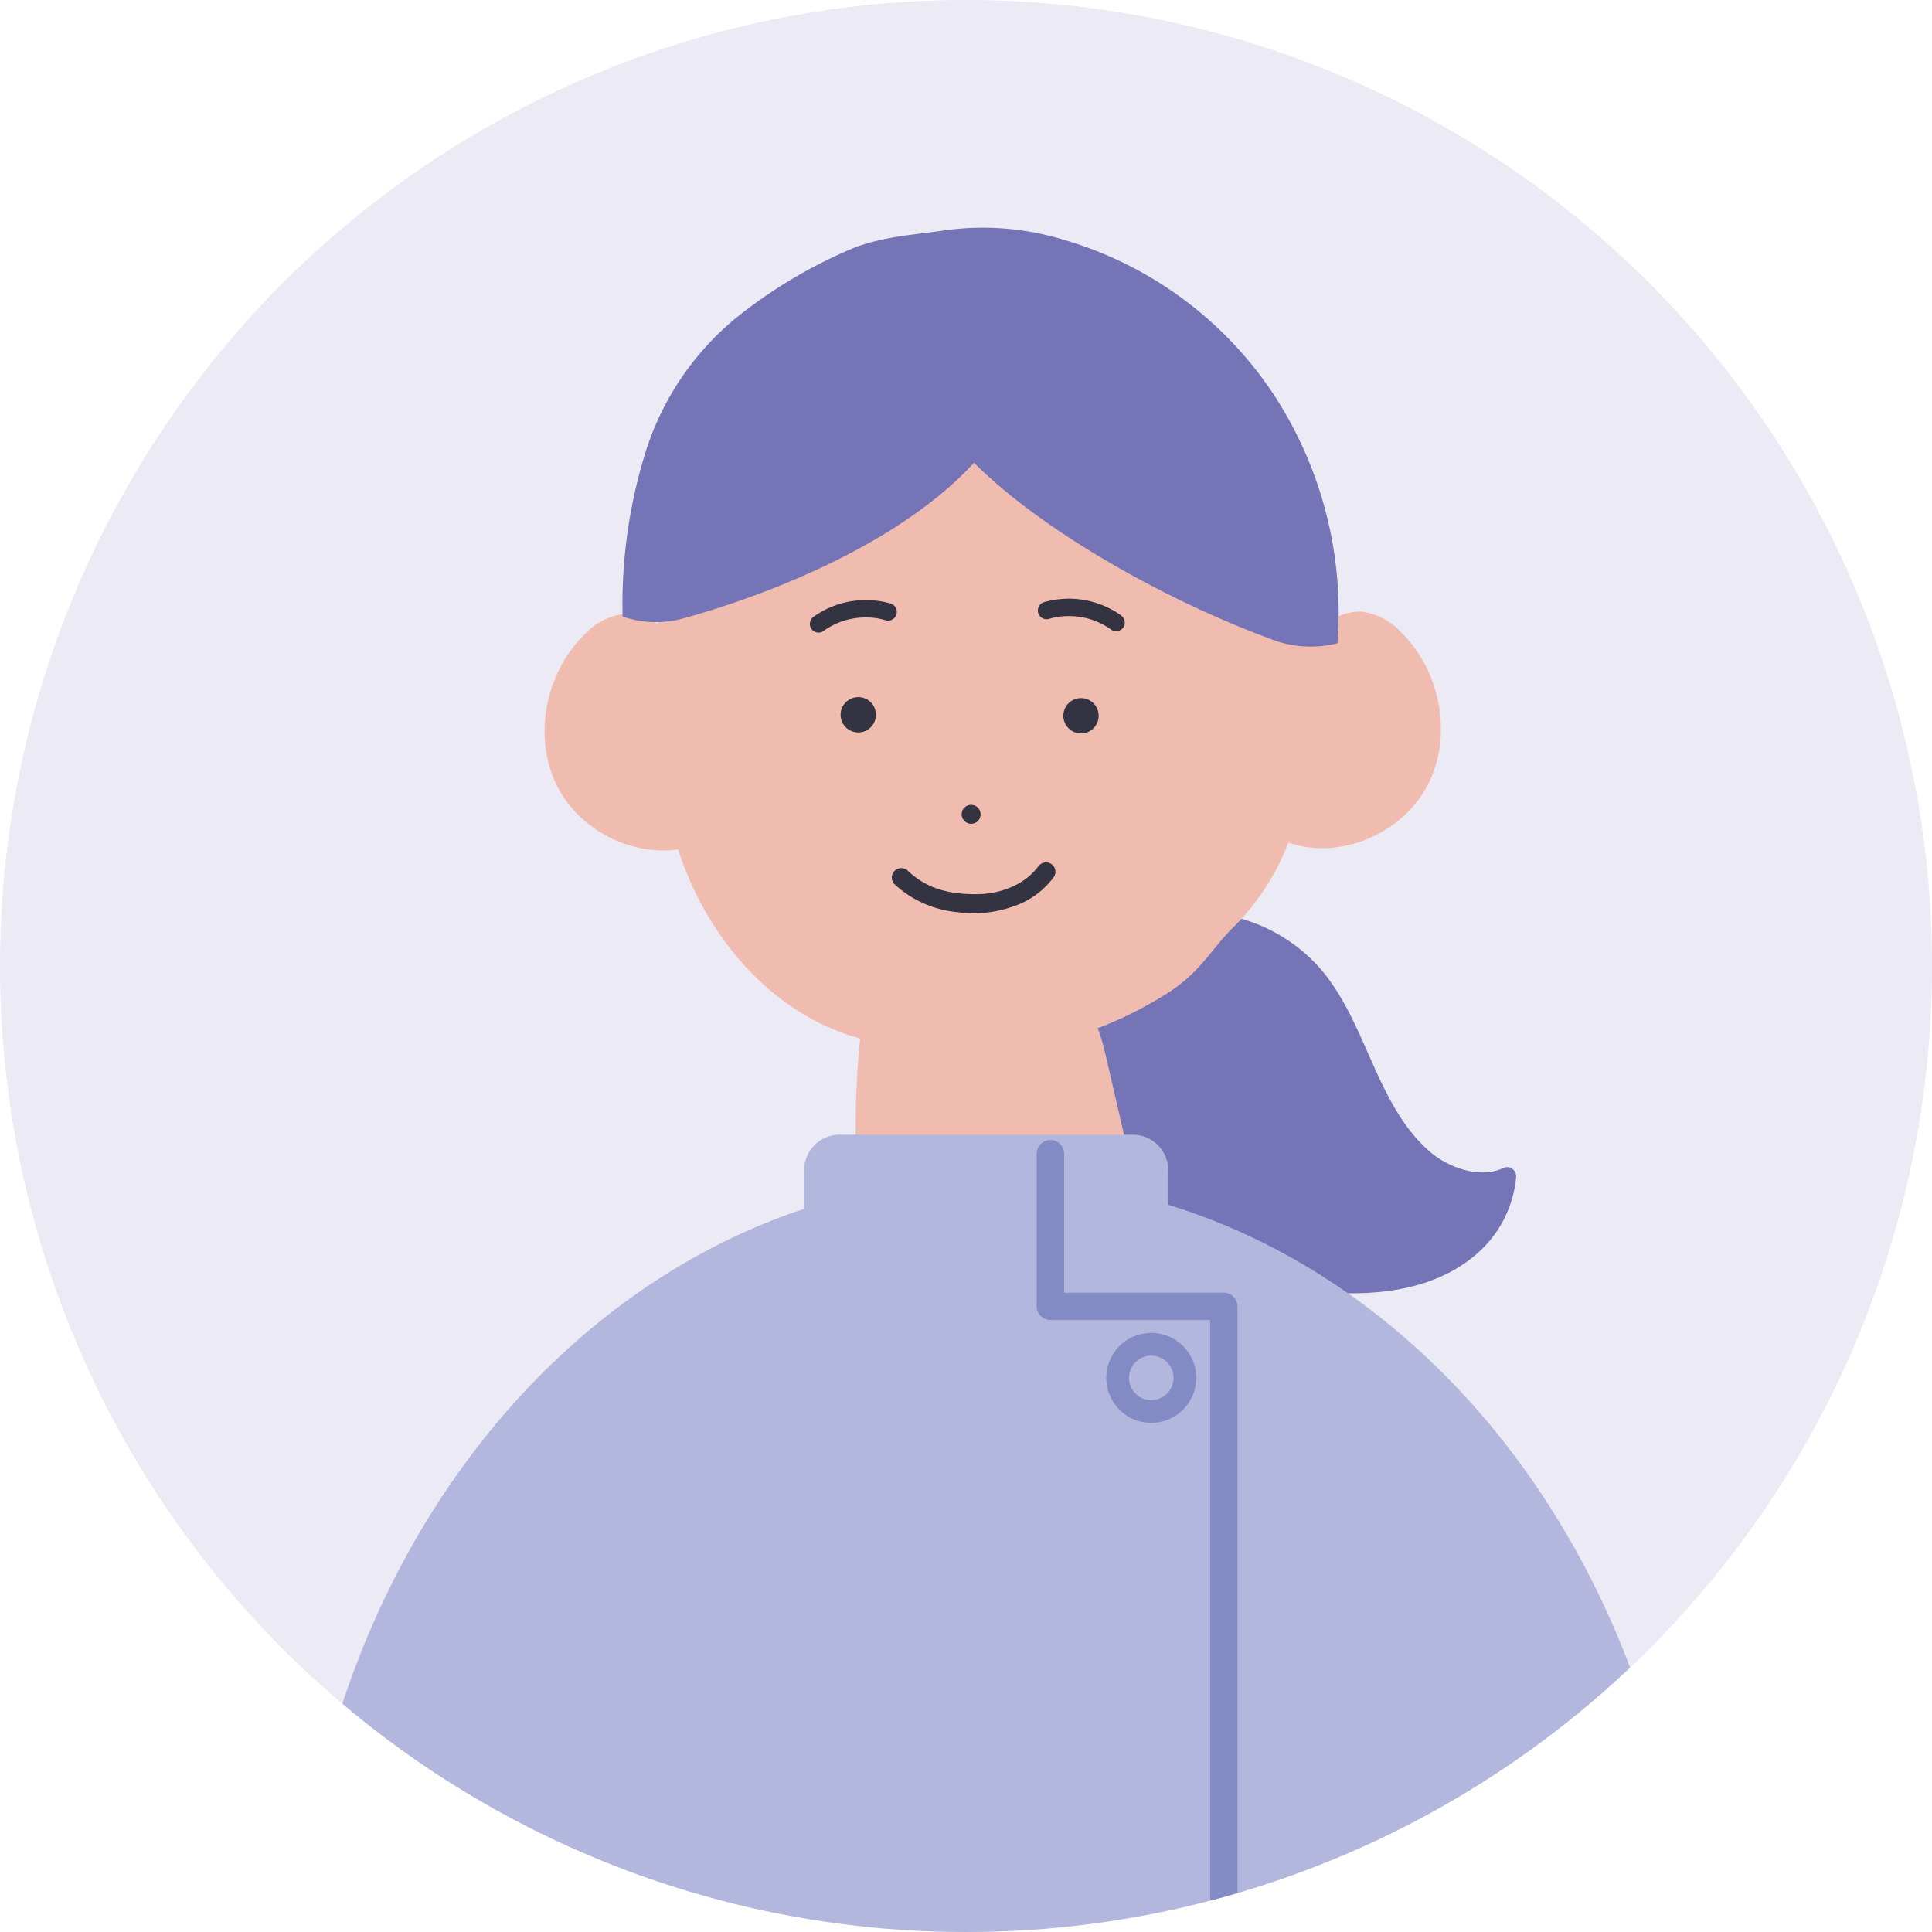
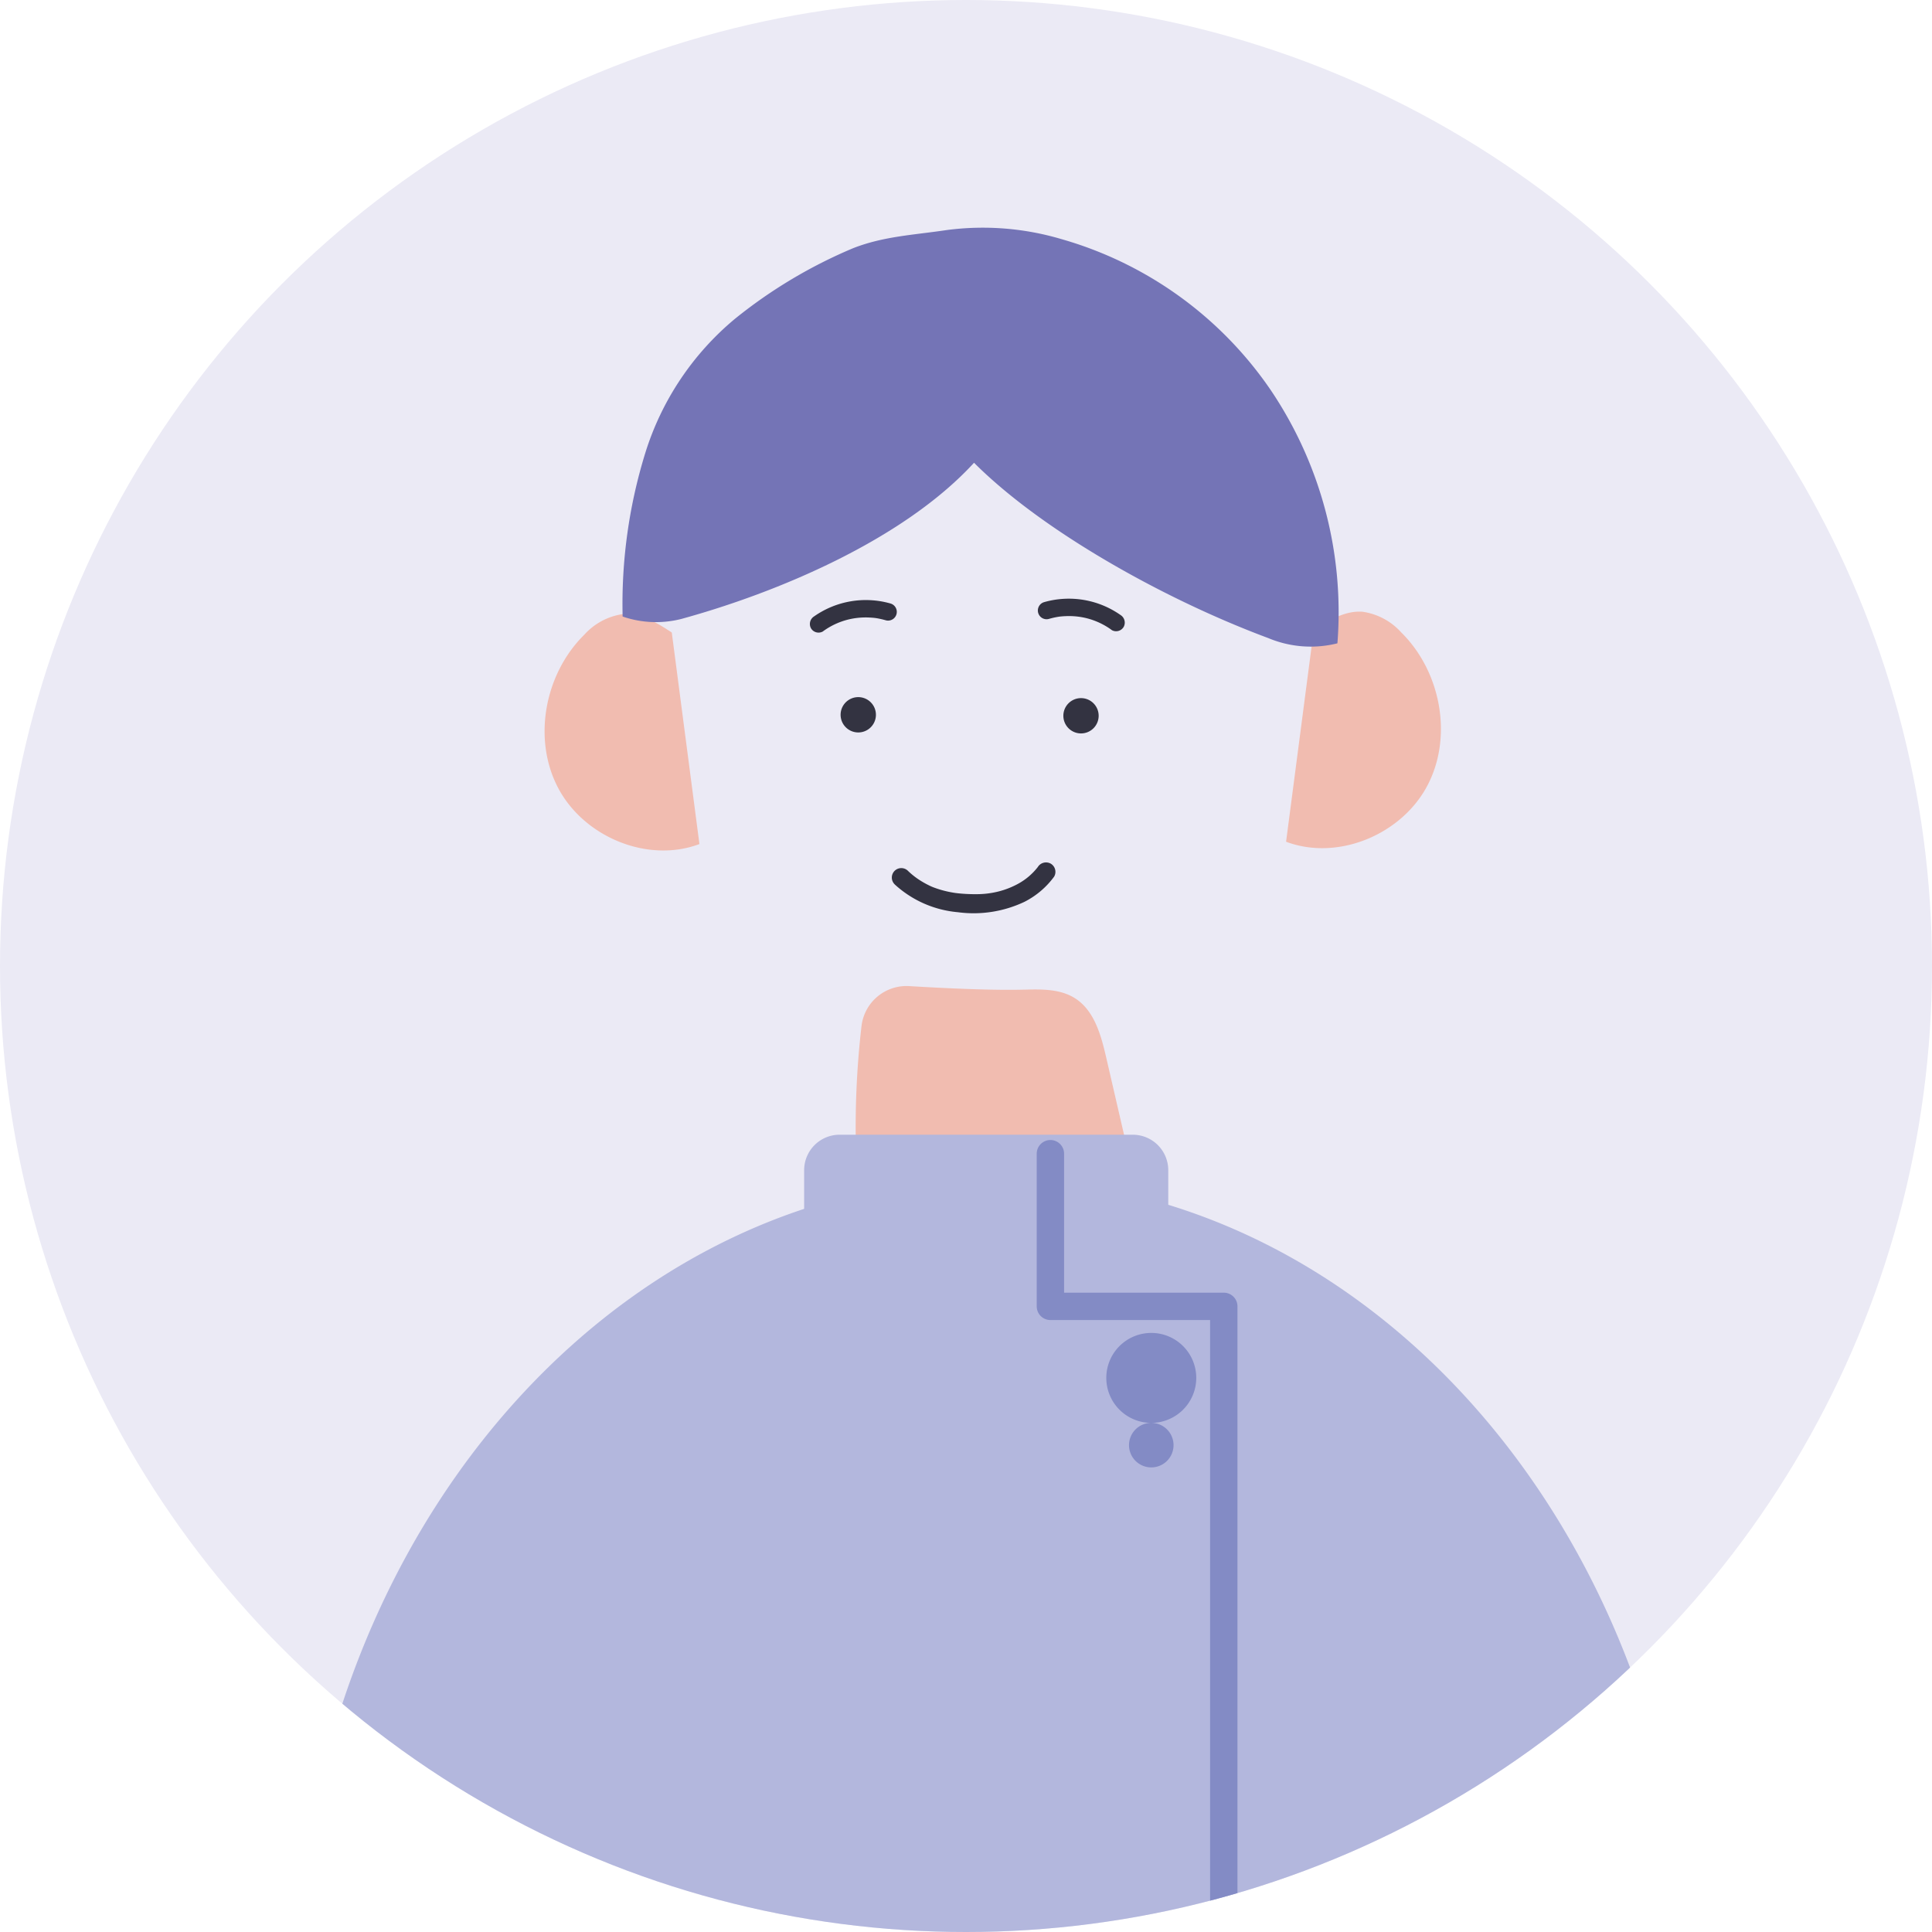
<svg xmlns="http://www.w3.org/2000/svg" width="220" height="220" viewBox="0 0 220 220">
  <defs>
    <clipPath id="clip-path">
      <circle id="楕円形_155" data-name="楕円形 155" cx="110" cy="110" r="110" transform="translate(345 3360)" fill="#ebeaf5" />
    </clipPath>
    <clipPath id="clip-path-2">
      <rect id="長方形_1292" data-name="長方形 1292" width="157.987" height="198.092" fill="none" />
    </clipPath>
  </defs>
  <g id="グループ_285" data-name="グループ 285" transform="translate(-3001 -6439)">
    <circle id="楕円形_154" data-name="楕円形 154" cx="110" cy="110" r="110" transform="translate(3001 6439)" fill="#ebeaf5" />
    <g id="マスクグループ_50" data-name="マスクグループ 50" transform="translate(2656 3079)" clip-path="url(#clip-path)">
      <g id="グループ_284" data-name="グループ 284" transform="translate(379.031 3385.908)">
        <g id="グループ_283" data-name="グループ 283" clip-path="url(#clip-path-2)">
-           <path id="パス_1813" data-name="パス 1813" d="M280.95,256.215a13.654,13.654,0,0,1,14.366-4.882,18.861,18.861,0,0,1,9.394,5.88c5.186,6.116,6.22,15.206,12.184,20.565,2.3,2.064,5.95,3.258,8.548,2.03a1.026,1.026,0,0,1,1.464,1.013,13.069,13.069,0,0,1-3.556,7.875c-5.533,5.735-14.578,6.064-22.43,4.7-2.883-.5-4.859-1.851-7.486-3.14a28.411,28.411,0,0,1-7.907-5.344,45.059,45.059,0,0,1-7.722-9.584c-2.213-3.391-5.326-7.484-3.98-11.33C275.42,259.445,280.95,256.215,280.95,256.215Z" transform="translate(-188.296 -172.707)" fill="#7474b6" />
          <path id="パス_1814" data-name="パス 1814" d="M152.358,437.385H5.629a5.636,5.636,0,0,1-5.6-6.158c4.31-47.036,38.022-83.652,78.969-83.652s74.659,36.616,78.97,83.652a5.636,5.636,0,0,1-5.6,6.158" transform="translate(0 -239.293)" fill="#b3b7dd" />
-           <path id="パス_1815" data-name="パス 1815" d="M144.154,35.558c-9.944,7.32-13.406,20.637-13.921,32.974-.362,8.689.441,17.6,3.926,25.565s9.929,14.924,18.208,17.585A43.12,43.12,0,0,0,188.3,107c4.094-2.507,5.362-5.425,7.874-7.791a27.274,27.274,0,0,0,6.443-10.427,50.09,50.09,0,0,0-7.576-47.916,34.975,34.975,0,0,0-7.474-7.148c-11.854-8.111-28.126-5.564-41.163.465Z" transform="translate(-89.607 -19.682)" fill="#f1bcb0" />
          <path id="パス_1816" data-name="パス 1816" d="M364,142.5c1.684-1.1,3.529-2.24,5.534-2.1a7.3,7.3,0,0,1,4.424,2.35c4.5,4.43,5.923,11.835,2.993,17.428s-10.19,8.637-16.1,6.413Z" transform="translate(-248.434 -96.649)" fill="#f1bcb0" />
          <path id="パス_1817" data-name="パス 1817" d="M104.3,143.358c-1.684-1.1-3.529-2.24-5.534-2.1a7.3,7.3,0,0,0-4.424,2.35c-4.5,4.43-5.923,11.835-2.993,17.428s10.19,8.637,16.1,6.413Z" transform="translate(-61.835 -97.243)" fill="#f1bcb0" />
          <path id="パス_1818" data-name="パス 1818" d="M222.772,277.663c1.958-.055,4.046-.076,5.706.964,2.218,1.388,2.986,4.2,3.575,6.749l2.859,12.379c.046.2.091.4.134.608a5.157,5.157,0,0,1-3.576,5.975c-.552.165-1.09.321-1.521.436-6.357,1.692-9.65,1.525-18.813-.613-2.075-.484-4.433-.521-5.888-2.078-1.419-1.519-1.619-3.781-1.679-5.859a100.171,100.171,0,0,1,.624-14.414,5.159,5.159,0,0,1,5.439-4.55c3.941.238,9.473.505,13.14.4" transform="translate(-140.122 -190.878)" fill="#f1bcb0" />
          <path id="パス_1819" data-name="パス 1819" d="M202.043,173.662a2.011,2.011,0,1,1-2.01-2.01,2.01,2.01,0,0,1,2.01,2.01" transform="translate(-136.331 -118.177)" fill="#333341" />
          <path id="パス_1820" data-name="パス 1820" d="M283.458,174.024a2.01,2.01,0,1,1-2.01-2.01,2.01,2.01,0,0,1,2.01,2.01" transform="translate(-192.383 -118.426)" fill="#333341" />
          <path id="パス_1821" data-name="パス 1821" d="M188.25,139.737a8.2,8.2,0,0,1,3.511-1.482,8.509,8.509,0,0,1,1.779-.1q.25.011.5.035c.027,0,.269.031.2.021s.121.02.142.023a9.172,9.172,0,0,1,1.026.235.993.993,0,1,0,.528-1.915,10.248,10.248,0,0,0-8.684,1.47,1.021,1.021,0,0,0-.356,1.359,1,1,0,0,0,1.358.356" transform="translate(-128.577 -93.744)" fill="#333341" />
          <path id="パス_1822" data-name="パス 1822" d="M199.736,47.345a45.251,45.251,0,0,0-7.606-28.852A43.2,43.2,0,0,0,168.314,1.321,31.487,31.487,0,0,0,155.231.291c-3.7.557-7.131.693-10.625,2.056a55.7,55.7,0,0,0-13.449,8.028,32.36,32.36,0,0,0-10.245,15.331,58.161,58.161,0,0,0-2.57,18.592,11.689,11.689,0,0,0,6.682.275c10.857-2.976,25.244-8.968,33.334-17.786,7.853,7.861,21.857,15.633,33.49,19.959a12.508,12.508,0,0,0,7.836.615Z" transform="translate(-81.473 0)" fill="#7474b6" />
          <path id="パス_1823" data-name="パス 1823" d="M222.113,346.168H188.734a4.042,4.042,0,0,1-4.042-4.042v-6.489a4.042,4.042,0,0,1,4.042-4.042h33.379a4.043,4.043,0,0,1,4.042,4.042v6.489a4.042,4.042,0,0,1-4.042,4.042" transform="translate(-127.154 -228.291)" fill="#b3b7dd" />
-           <path id="パス_1824" data-name="パス 1824" d="M300.257,414.3a5.122,5.122,0,1,1,5.122-5.122,5.128,5.128,0,0,1-5.122,5.122m0-7.658a2.535,2.535,0,1,0,2.535,2.535,2.538,2.538,0,0,0-2.535-2.535" transform="translate(-203.19 -278.182)" fill="#838bc5" />
+           <path id="パス_1824" data-name="パス 1824" d="M300.257,414.3a5.122,5.122,0,1,1,5.122-5.122,5.128,5.128,0,0,1-5.122,5.122a2.535,2.535,0,1,0,2.535,2.535,2.538,2.538,0,0,0-2.535-2.535" transform="translate(-203.19 -278.182)" fill="#838bc5" />
          <path id="パス_1825" data-name="パス 1825" d="M291.007,426.834a1.558,1.558,0,0,1-1.558-1.558V354.125H271.265a1.558,1.558,0,0,1-1.558-1.558V335.224a1.558,1.558,0,1,1,3.115,0V351.01h18.185a1.557,1.557,0,0,1,1.558,1.558v72.708a1.558,1.558,0,0,1-1.558,1.558" transform="translate(-185.684 -229.718)" fill="#838bc5" />
          <path id="パス_1826" data-name="パス 1826" d="M278.548,139.236a8.2,8.2,0,0,0-3.511-1.482,8.485,8.485,0,0,0-1.779-.1q-.25.01-.5.035c-.027,0-.269.031-.2.021s-.121.02-.142.023a9.092,9.092,0,0,0-1.026.235.993.993,0,1,1-.528-1.915,10.248,10.248,0,0,1,8.684,1.47,1.021,1.021,0,0,1,.356,1.359,1,1,0,0,1-1.358.356" transform="translate(-185.981 -93.399)" fill="#333341" />
-           <path id="パス_1827" data-name="パス 1827" d="M243.344,213.19a1.078,1.078,0,1,0-1.078-1.078,1.095,1.095,0,0,0,1.078,1.078" transform="translate(-166.792 -145.29)" fill="#333341" />
          <path id="パス_1828" data-name="パス 1828" d="M217.121,234.562a12.209,12.209,0,0,0,7.17,3.16,13.524,13.524,0,0,0,7.61-1.185,9.542,9.542,0,0,0,3.372-2.868,1.085,1.085,0,0,0-.387-1.475,1.1,1.1,0,0,0-1.475.387,7.216,7.216,0,0,1-2.287,1.93,9.515,9.515,0,0,1-3.03,1.025,9.952,9.952,0,0,1-1.547.133c-.593.009-1.187-.011-1.778-.058q-.209-.017-.419-.039c-.054-.006-.36-.043-.244-.027-.271-.037-.541-.085-.809-.14a11.286,11.286,0,0,1-1.613-.456,5.339,5.339,0,0,1-.7-.3q-.424-.208-.827-.455a8.822,8.822,0,0,1-1.508-1.157,1.078,1.078,0,1,0-1.524,1.524" transform="translate(-149.266 -159.757)" fill="#333341" />
        </g>
      </g>
    </g>
  </g>
</svg>